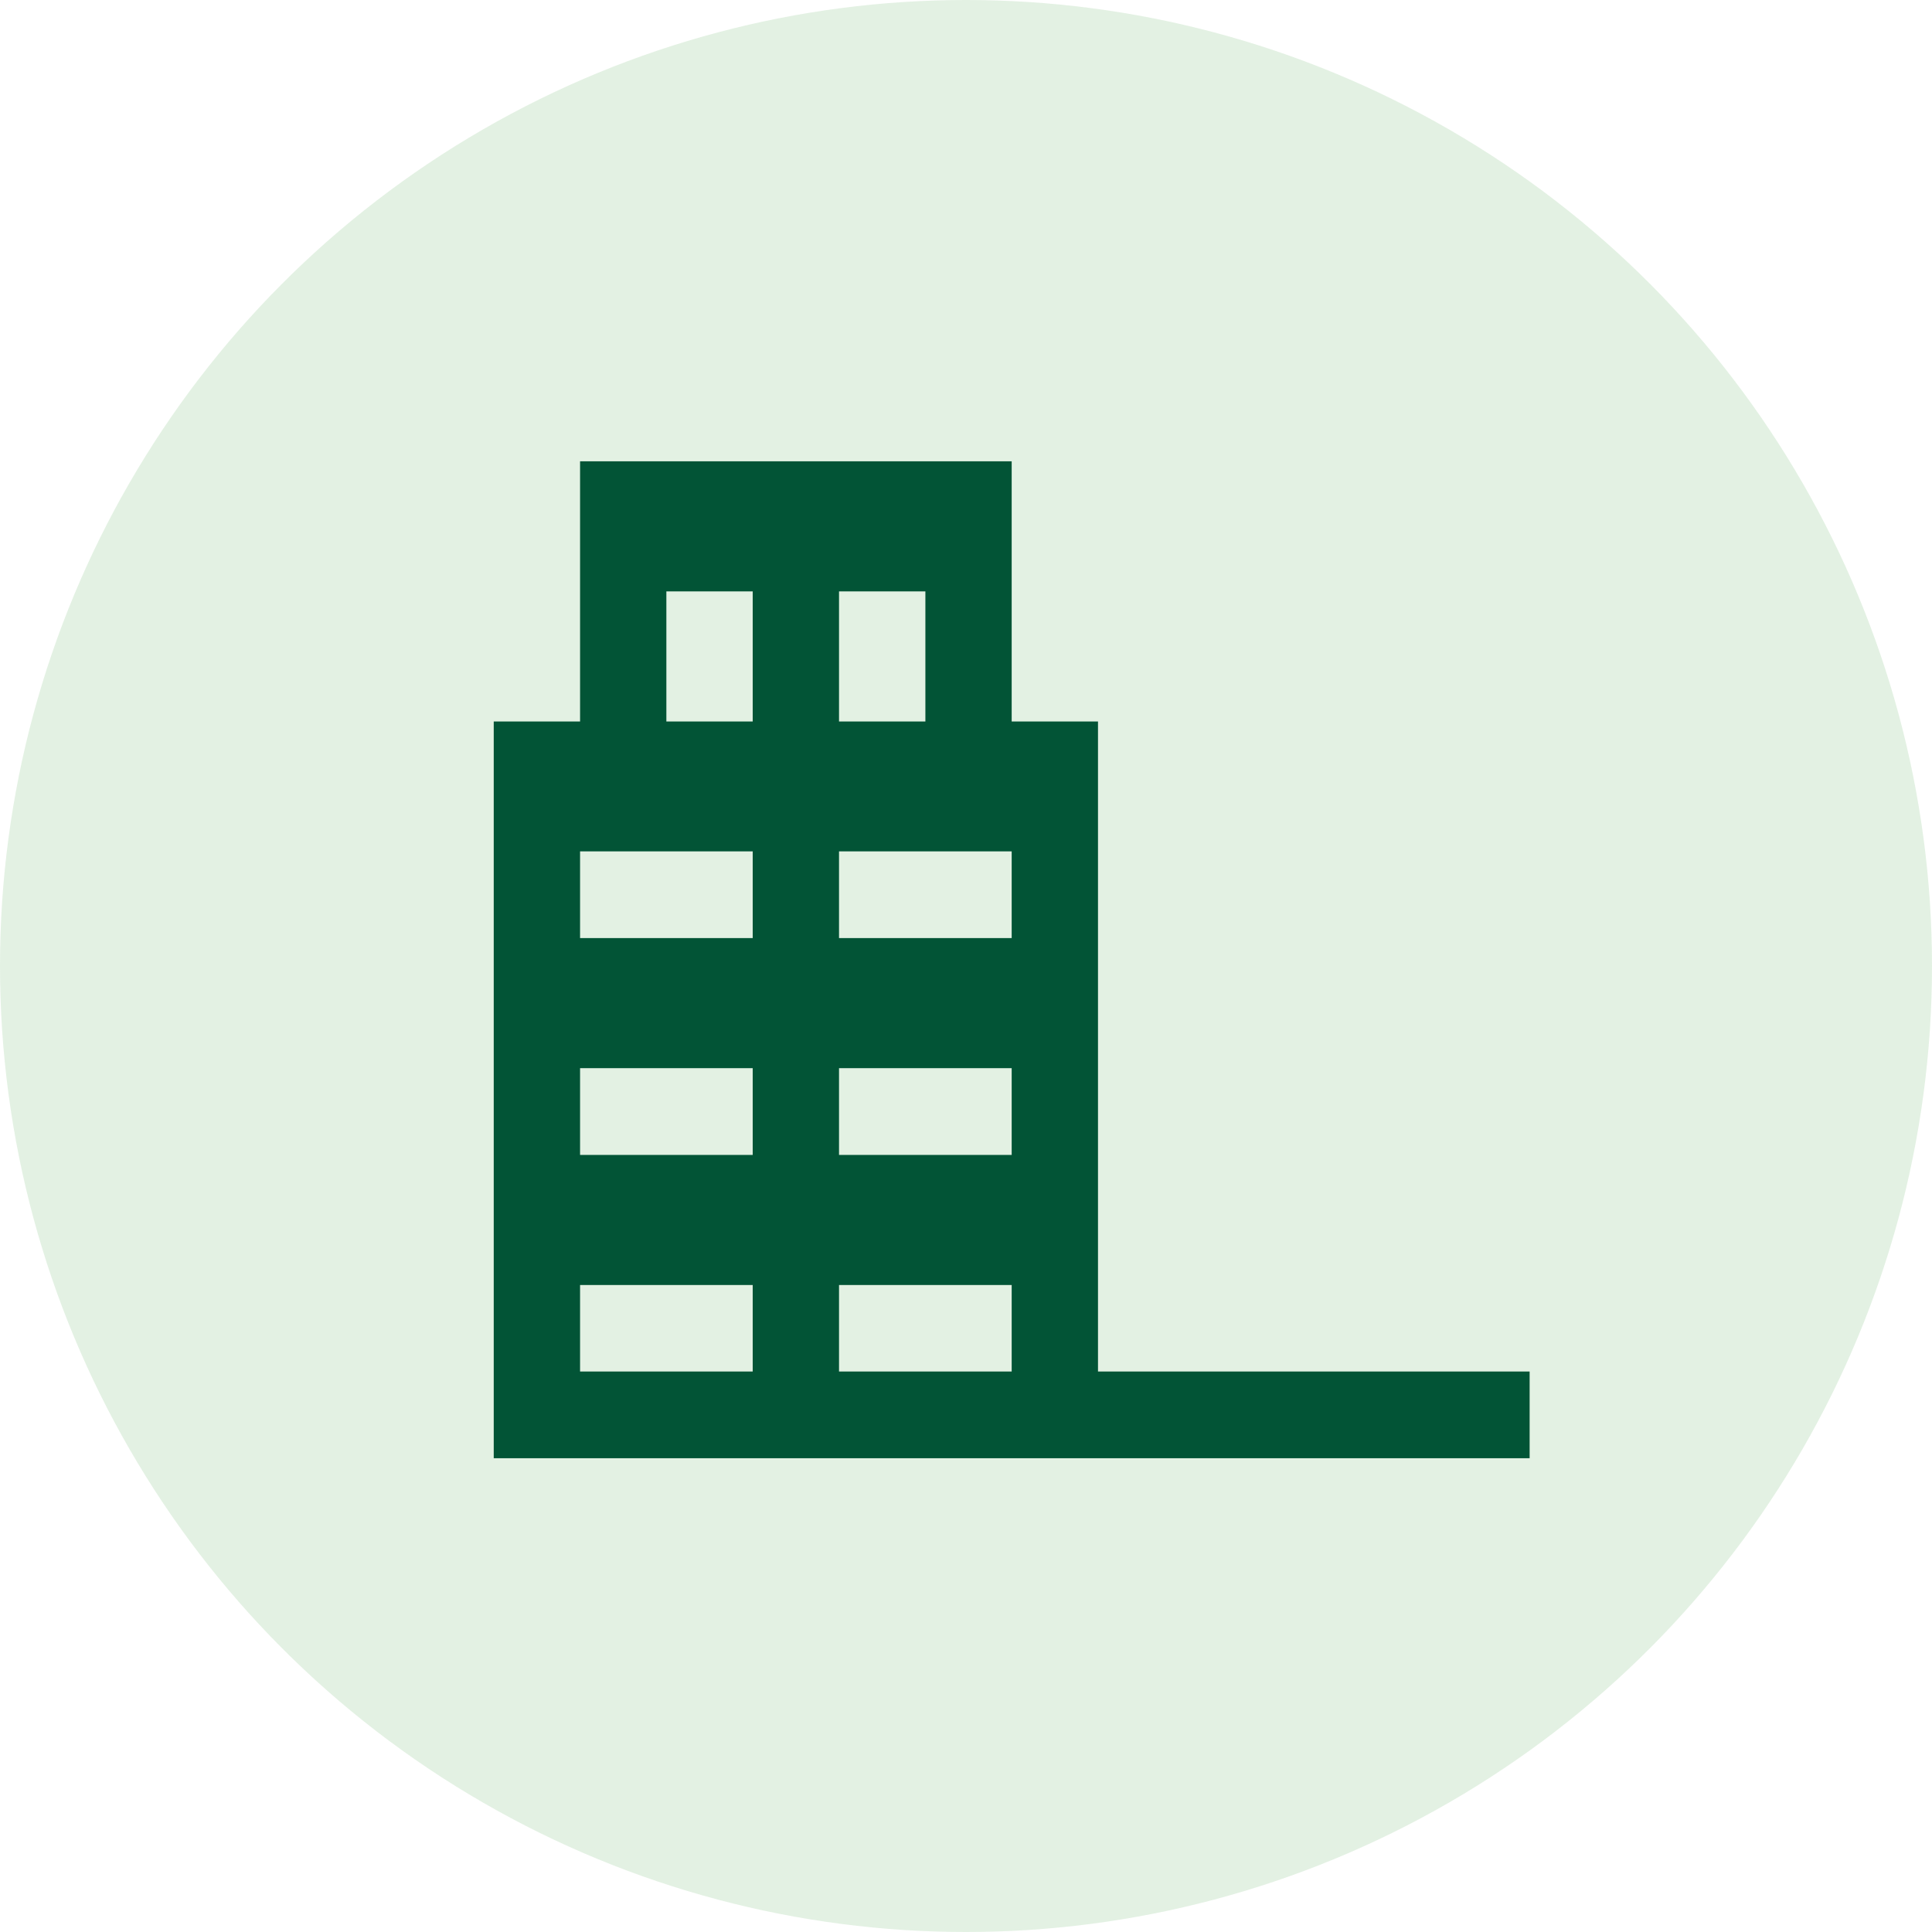
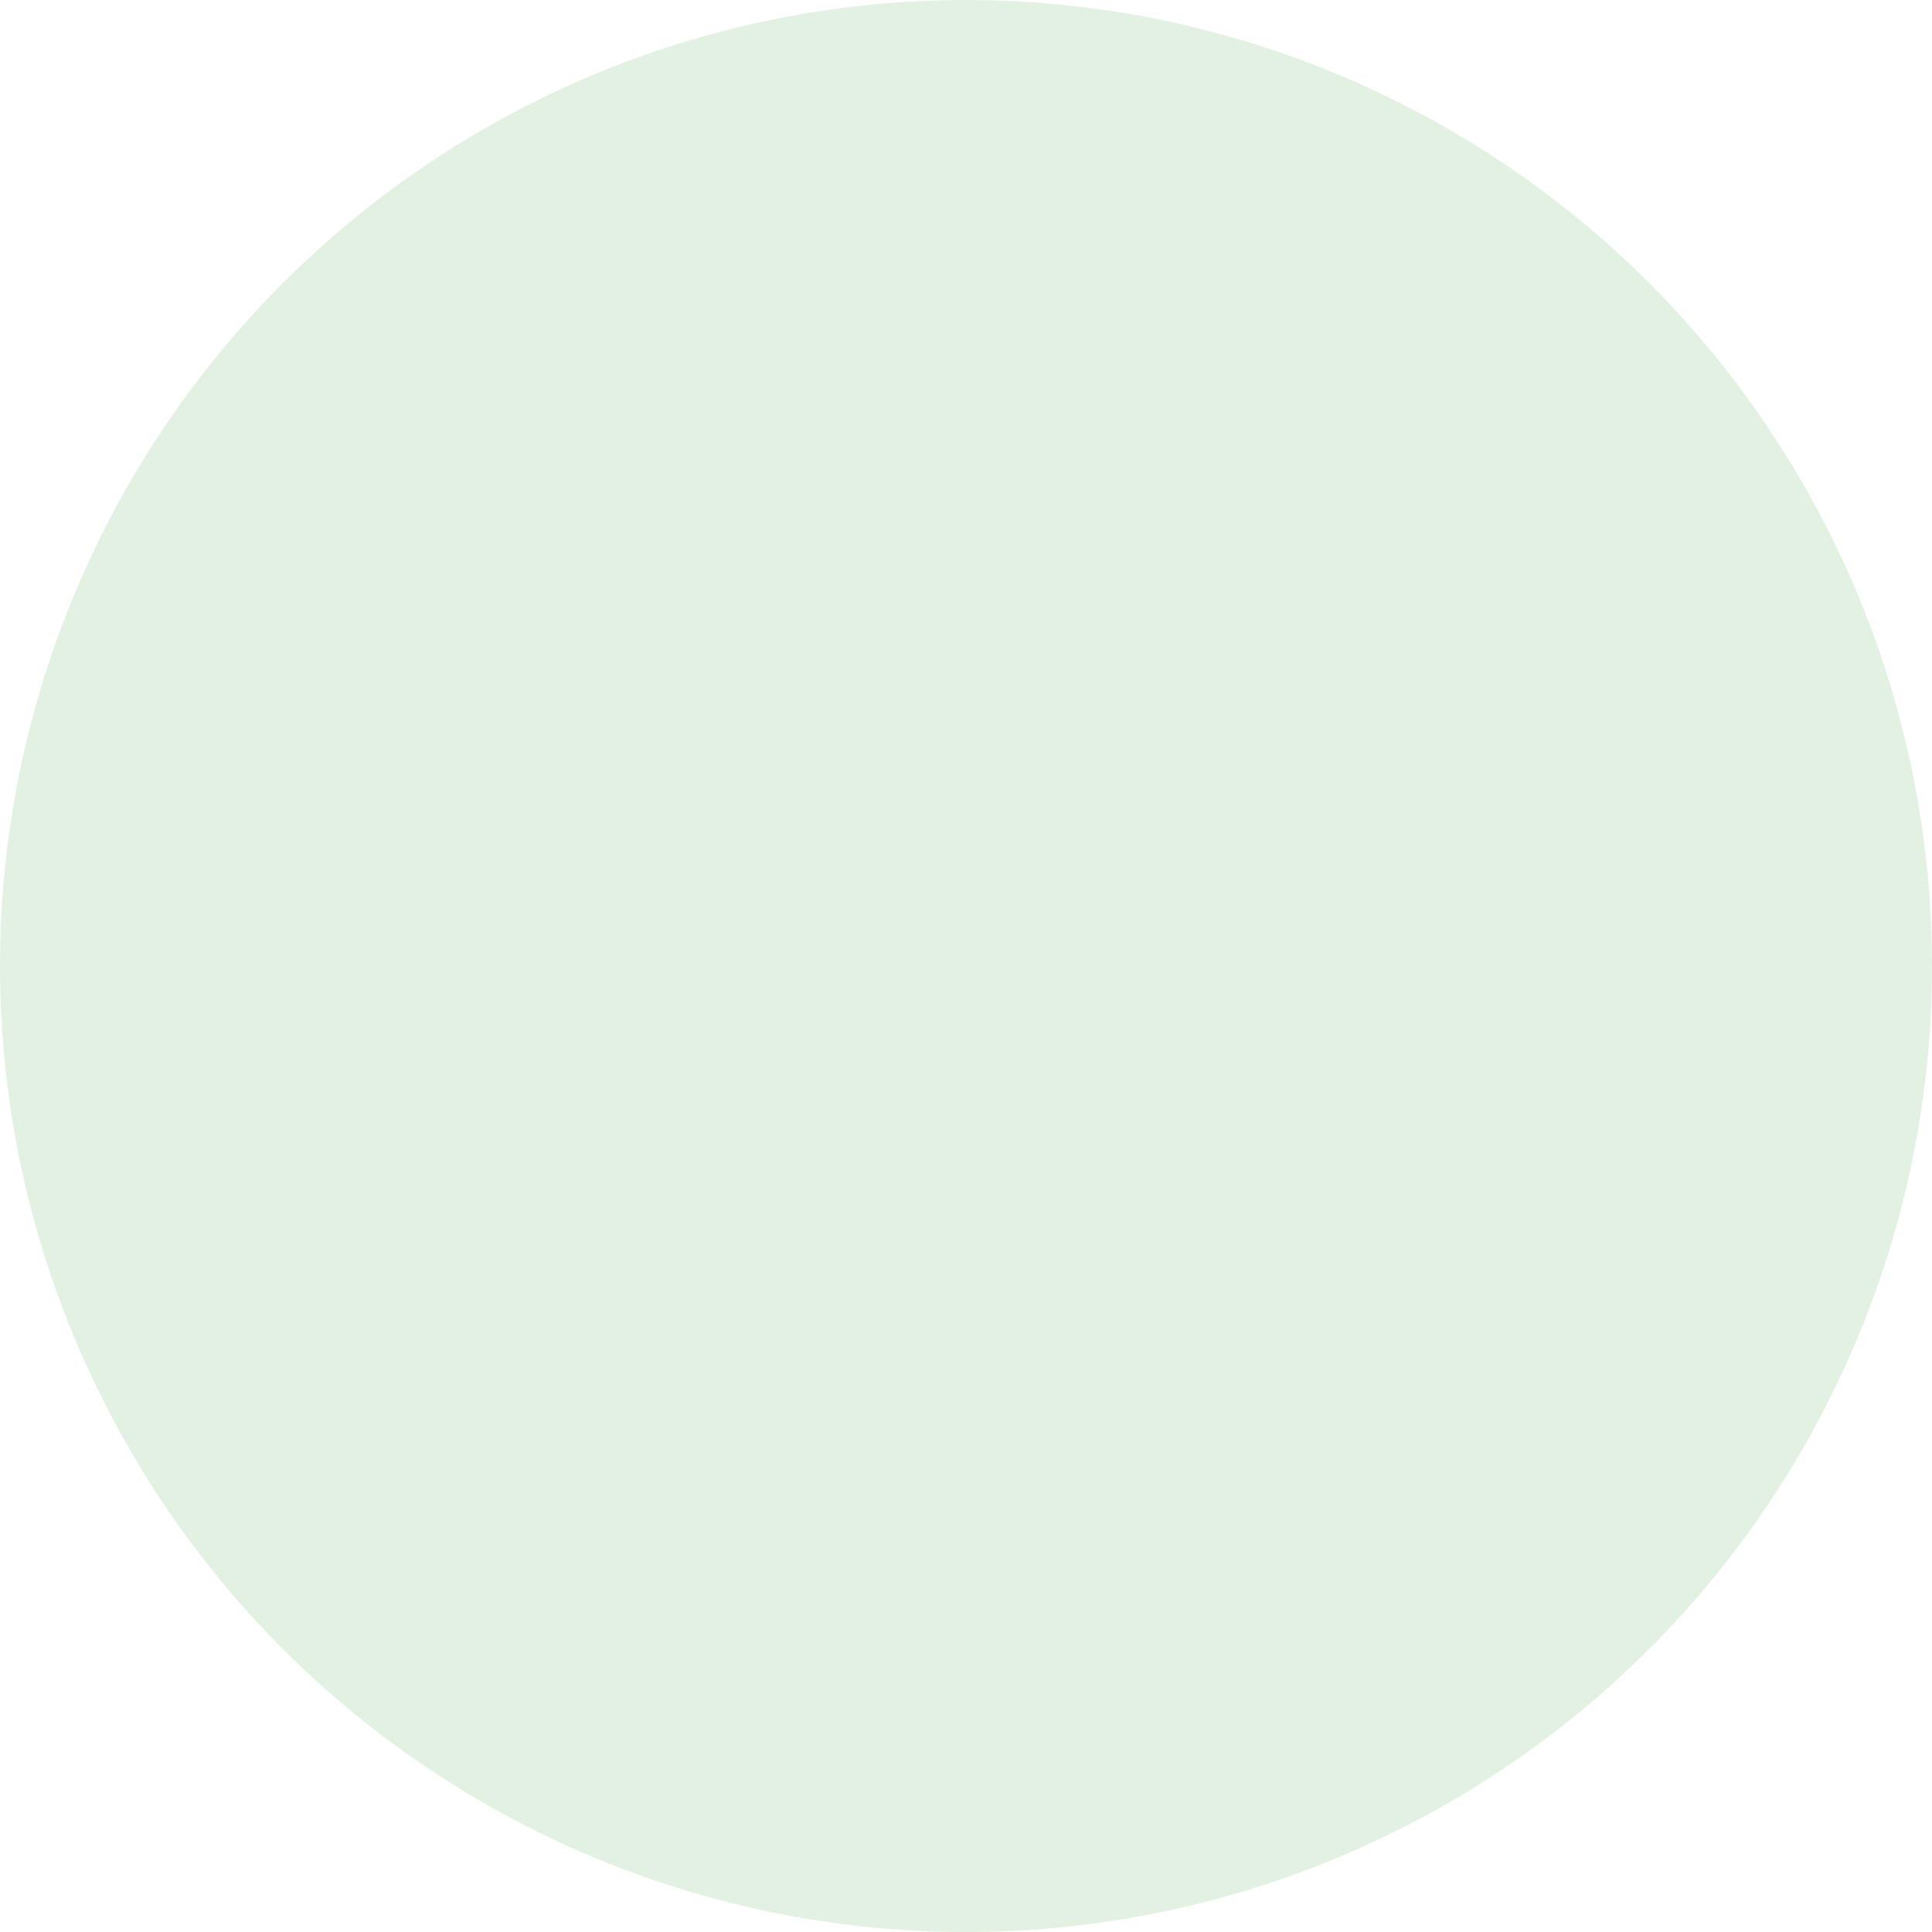
<svg xmlns="http://www.w3.org/2000/svg" version="1.1" id="icon" x="0px" y="0px" viewBox="0 0 90 90" style="enable-background:new 0 0 90 90;" xml:space="preserve">
  <style type="text/css">
	.st0{opacity:0.15;fill:#48A548;enable-background:new    ;}
	.st1{fill-rule:evenodd;clip-rule:evenodd;fill:#025436;}
</style>
  <g>
    <circle class="st0" cx="45" cy="45" r="45" />
-     <path class="st1" d="M51.149,63.89V33.61h-4.021V21.49H27.022v12.12H23v34.32h48.256v-4.04H51.149z    M47.128,53.8h-8.043v-4.04h8.043V53.8z M47.128,43.7h-8.043v-4.04h8.043V43.7z    M43.108,33.61h-4.023v-6.06h4.023V33.61z M31.042,27.55h4.022v6.06h-4.022V27.55z    M27.022,39.66h8.042v4.04h-8.042V39.66z M27.022,49.76h8.042v4.04h-8.042V49.76z    M27.022,63.89v-4.03h8.042v4.03H27.022z M39.085,59.86h8.043v4.03h-8.043V59.86z" />
  </g>
</svg>